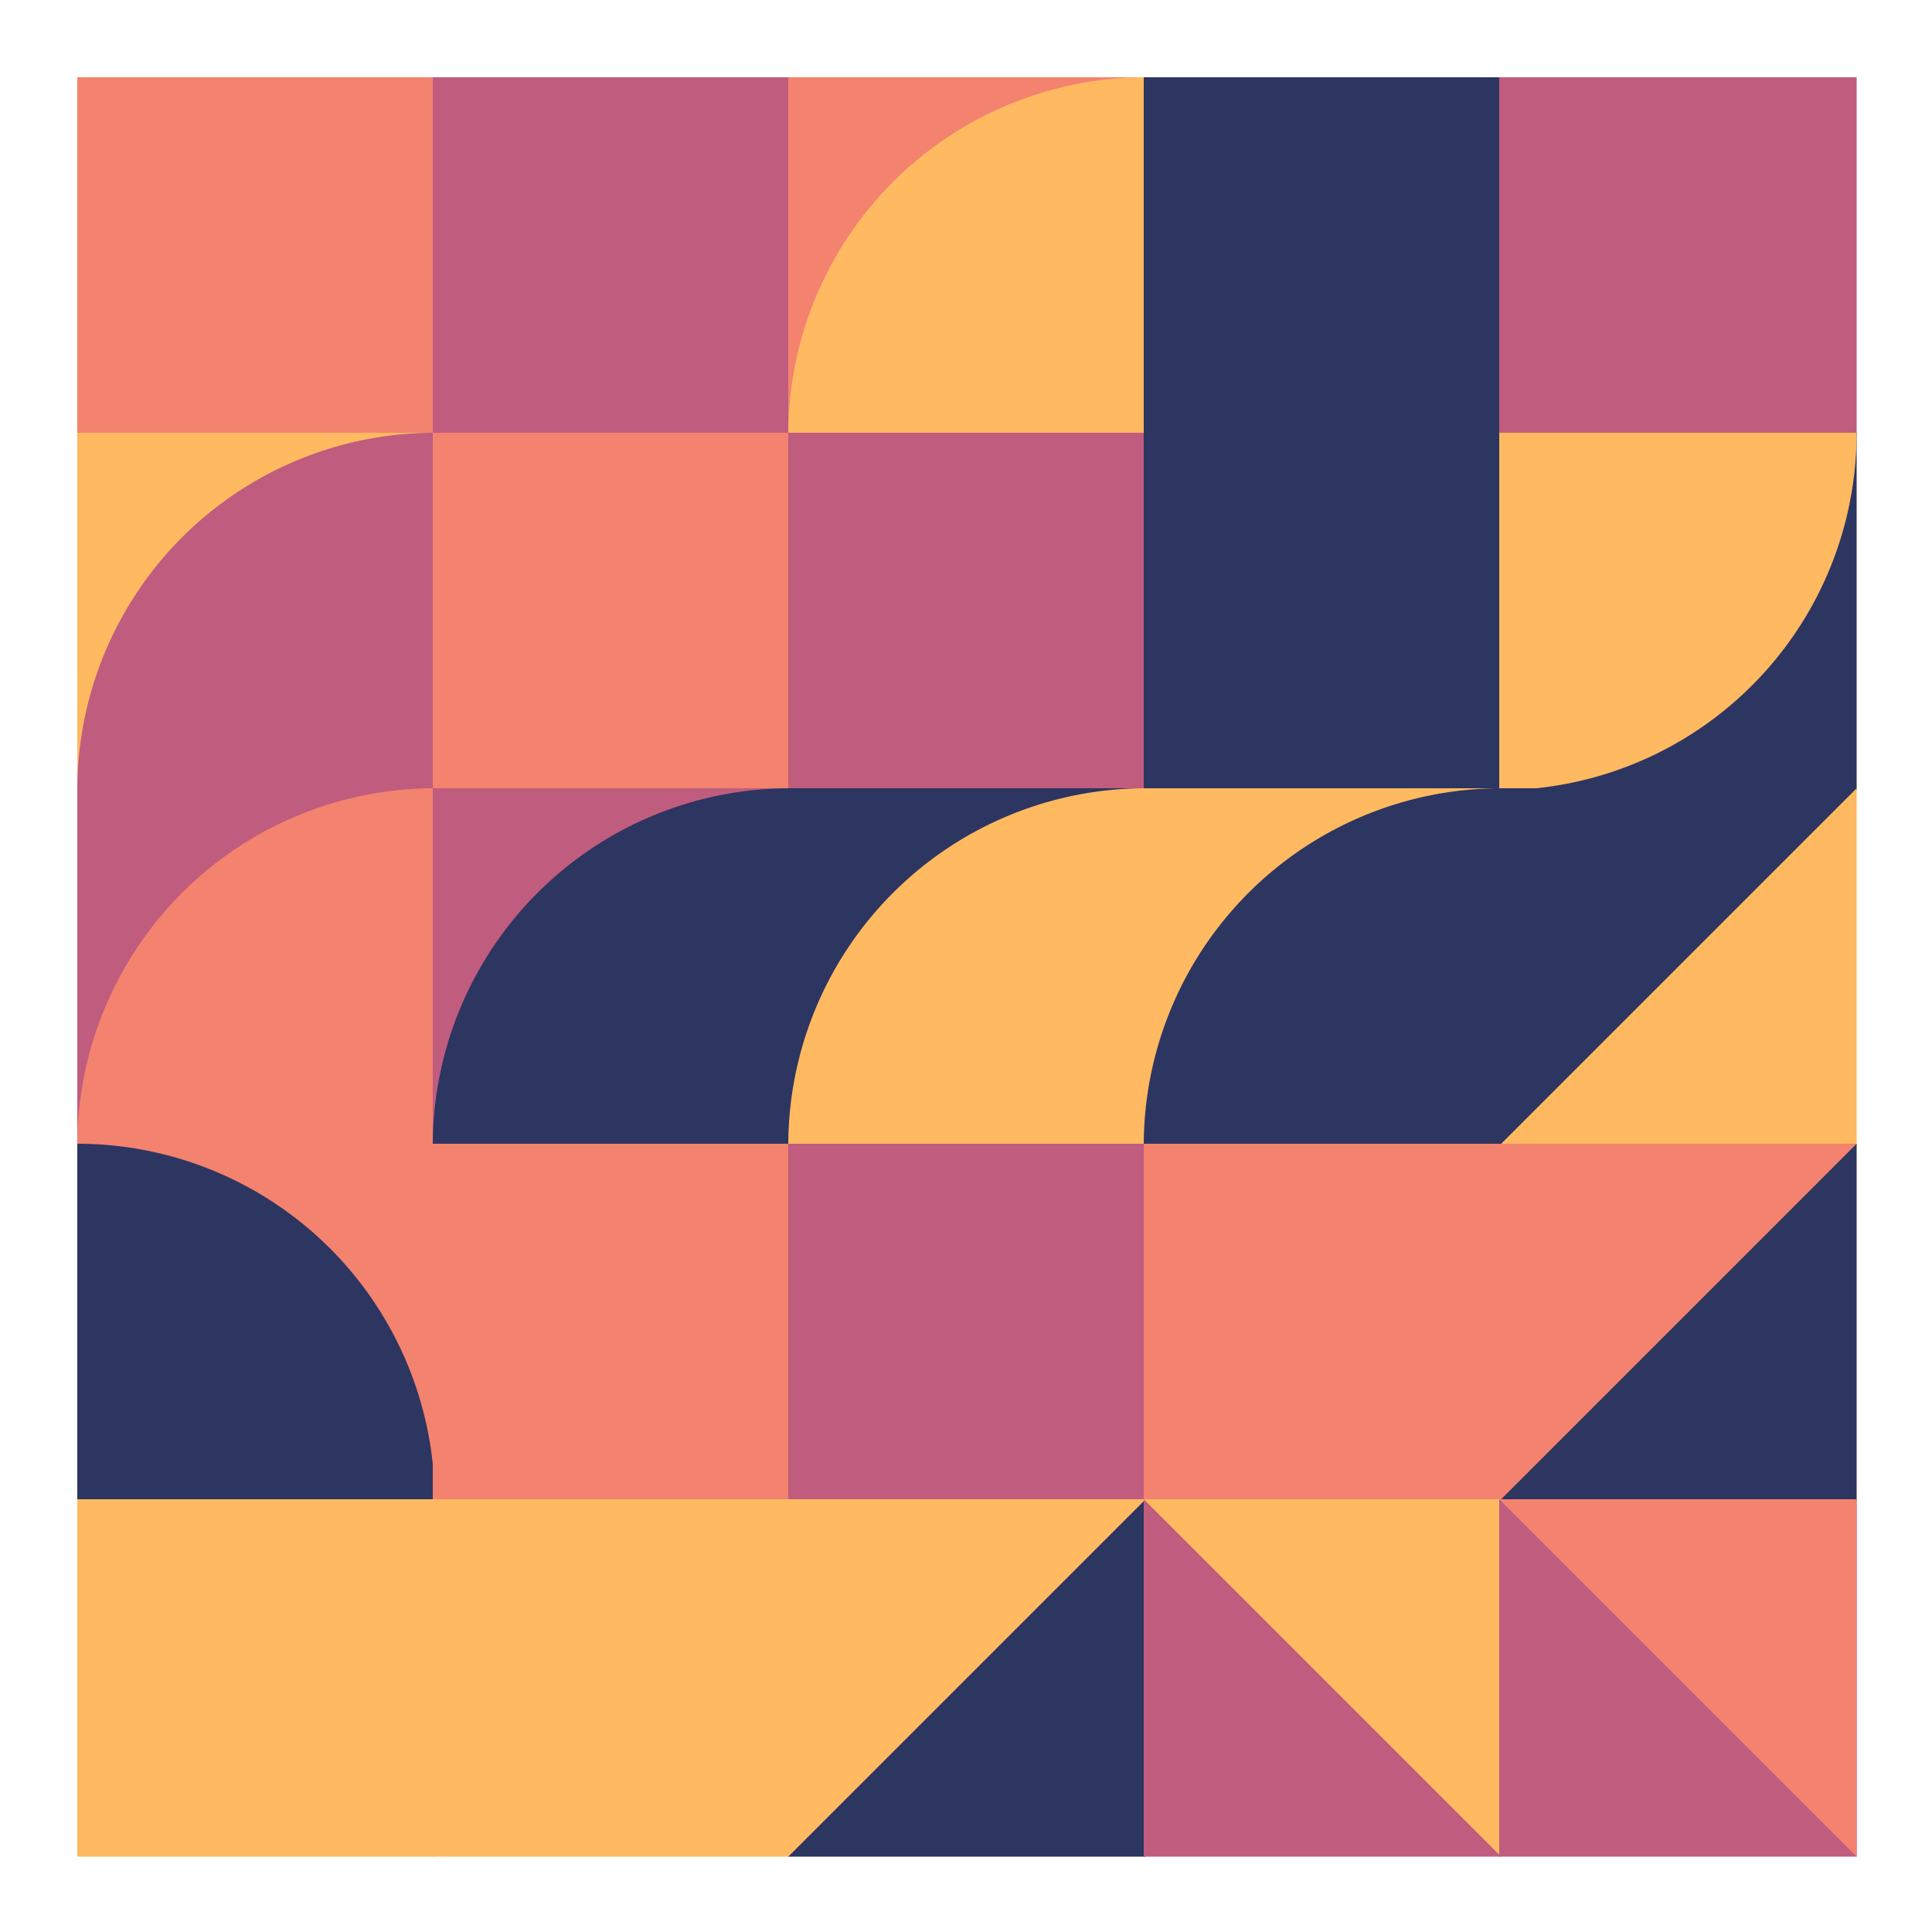
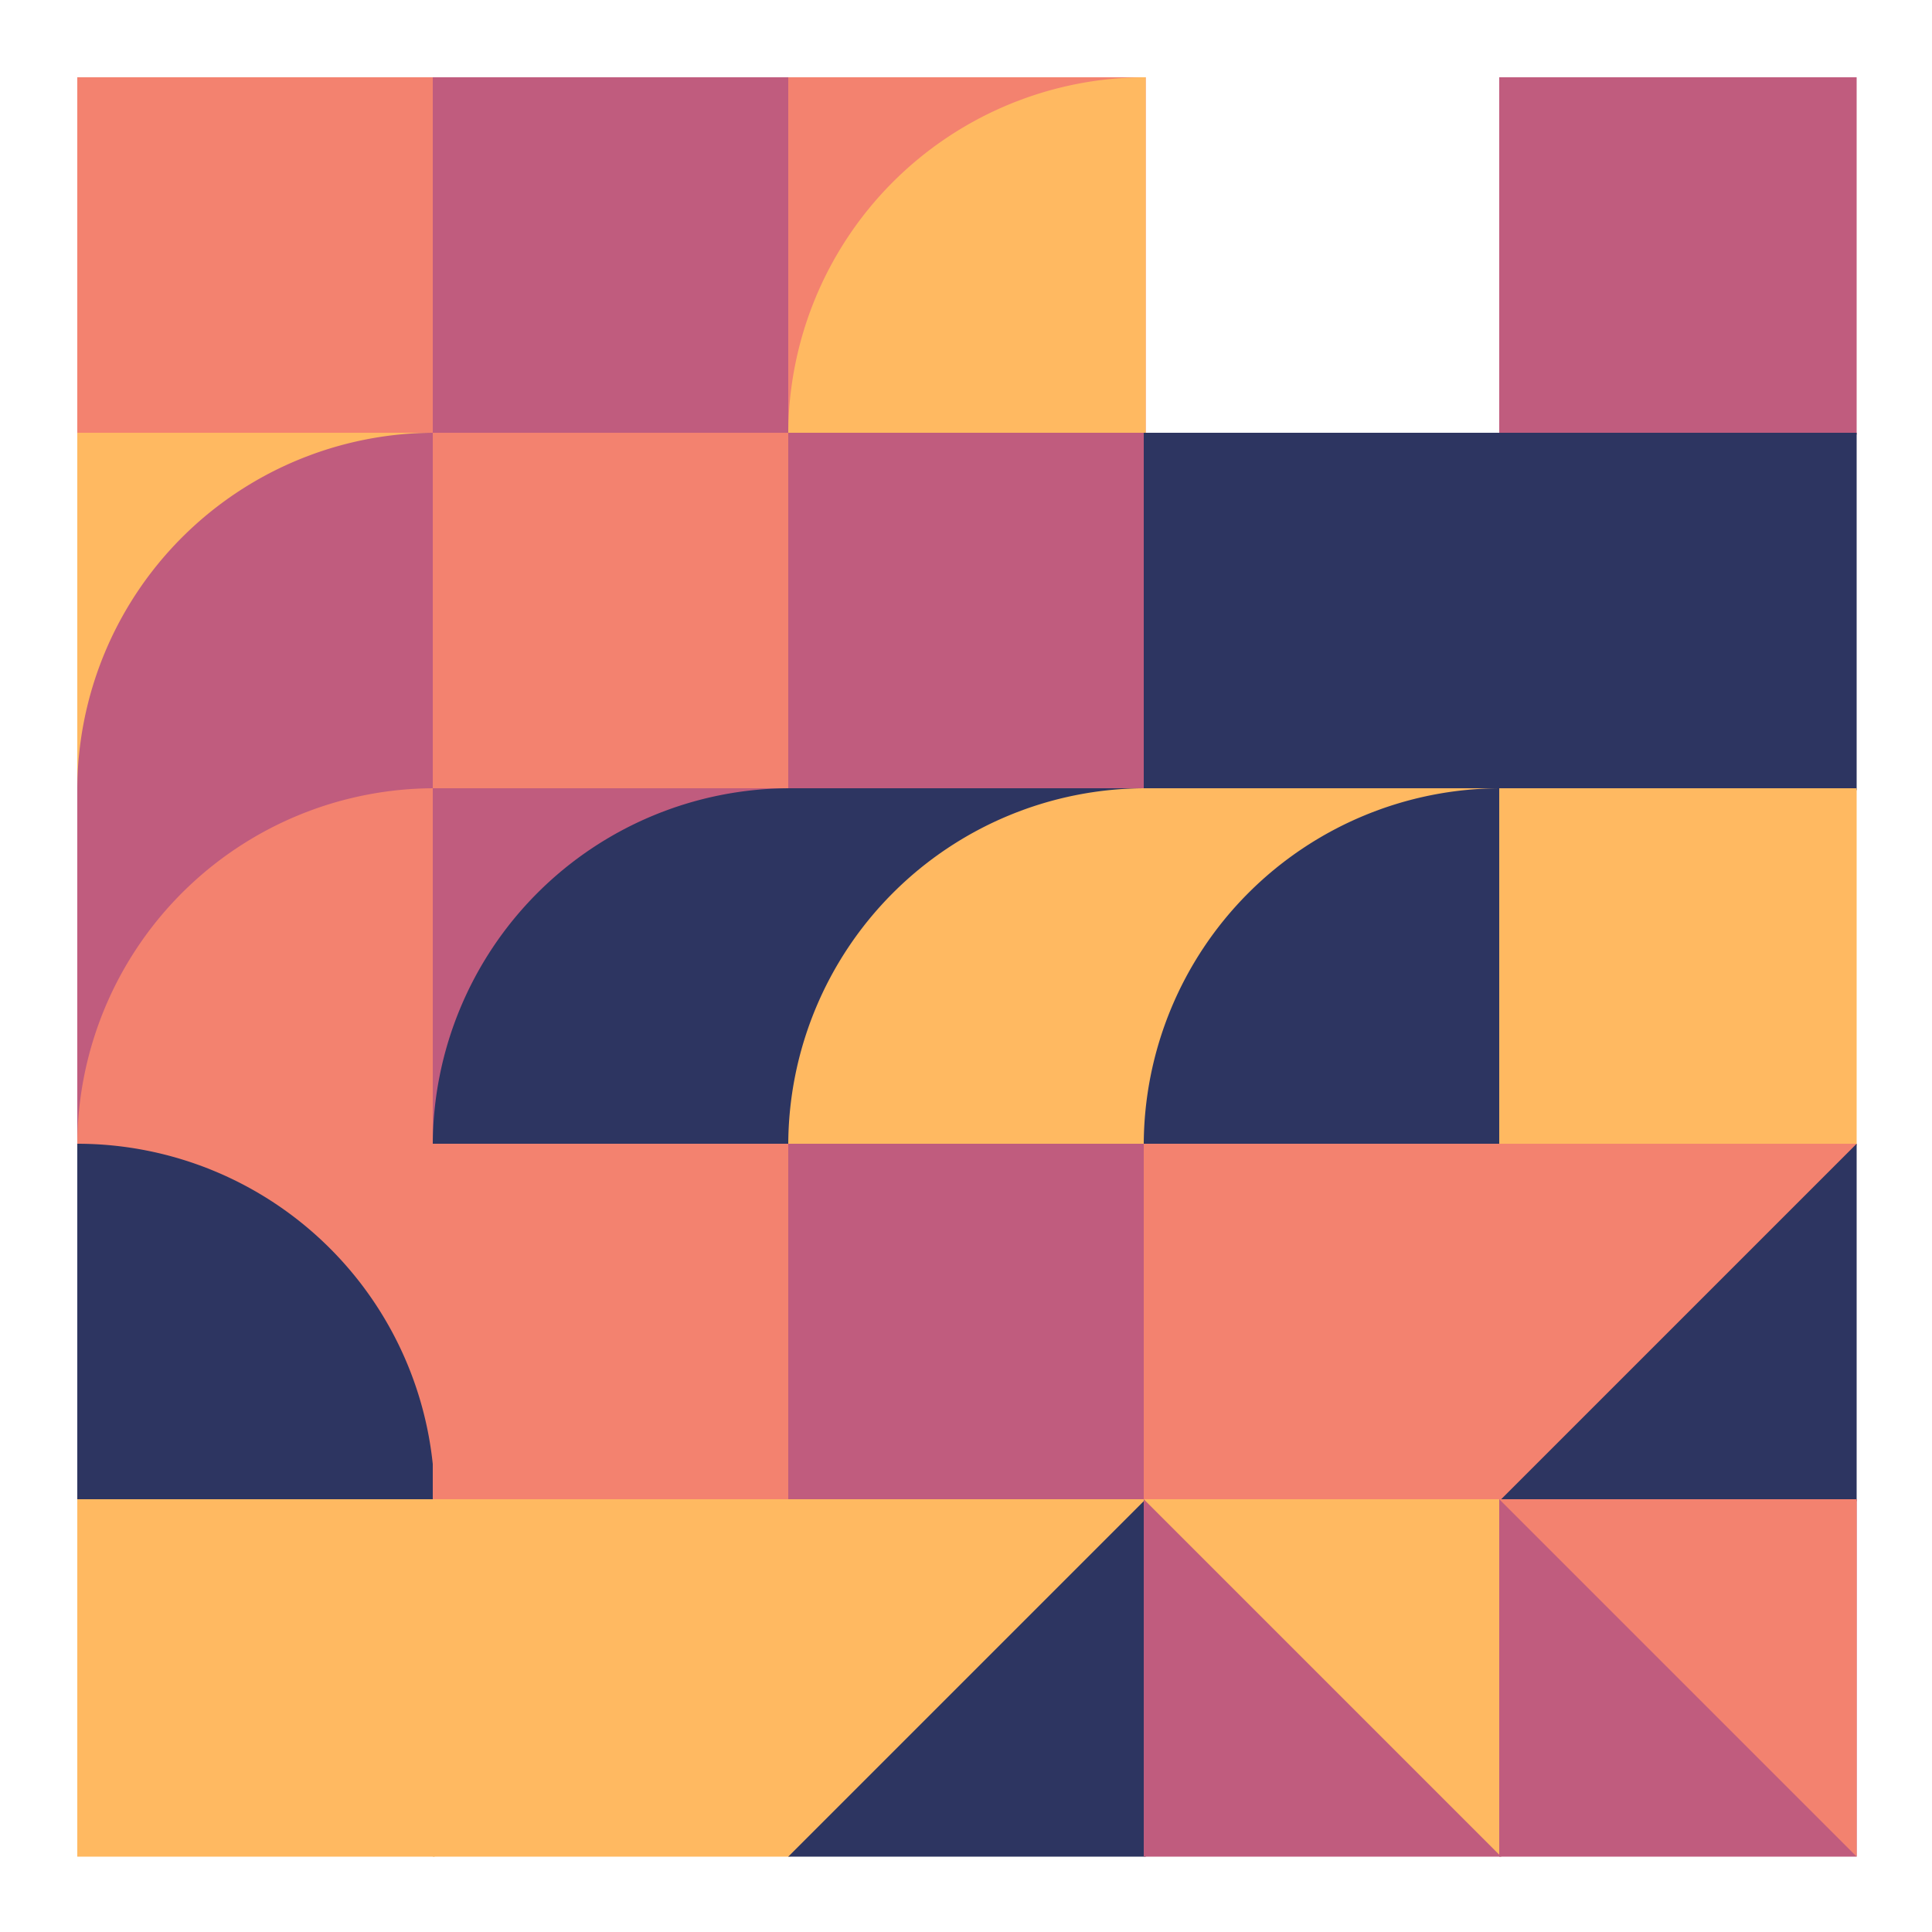
<svg xmlns="http://www.w3.org/2000/svg" viewbox="0 0 1000 1000" width="1000" height="1000">
  <rect fill="#ffffff" x="0" y="0" width="1000" height="1000" />
  <rect fill="#f3826f" x="40" y="40" width="185" height="185" />
  <rect fill="#ffb961" x="40" y="224" width="185" height="185" />
  <path fill="#c05c7e" d="M 225,224 A 185,185 0,0,0 40,409 L 225,409 Z" />
  <rect fill="#c05c7e" x="40" y="408" width="185" height="185" />
  <path fill="#f3826f" d="M 225,408 A 185,185 0,0,0 40,593 L 225,593 Z" />
  <rect fill="#f3826f" x="40" y="592" width="185" height="185" />
  <path fill="#2d3561" d="M 225,777 A 185,185 0,0,0 40,592 L 40,777 Z" />
  <rect fill="#ffb961" x="40" y="776" width="185" height="185" />
  <rect fill="#c05c7e" x="224" y="40" width="185" height="185" />
  <path fill="#c05c7e" d="M 409,225 A 185,185 0,0,0 224,40 L 224,225 Z" />
  <rect fill="#f3826f" x="224" y="224" width="185" height="185" />
  <rect fill="#c05c7e" x="224" y="408" width="185" height="185" />
  <path fill="#2d3561" d="M 409,408 A 185,185 0,0,0 224,593 L 409,593 Z" />
  <rect fill="#f3826f" x="224" y="592" width="185" height="185" />
  <path fill="#f3826f" d="M 224,777 A 185,185 0,0,0 409,592 L 224,592 Z" />
  <rect fill="#ffb961" x="224" y="776" width="185" height="185" />
  <polygon fill="#ffb961" points="224,776 409,776 409,961 " />
  <rect fill="#f3826f" x="408" y="40" width="185" height="185" />
  <path fill="#ffb961" d="M 593,40 A 185,185 0,0,0 408,225 L 593,225 Z" />
  <rect fill="#c05c7e" x="408" y="224" width="185" height="185" />
-   <polygon fill="#c05c7e" points="408,224 593,224 593,409 " />
  <rect fill="#2d3561" x="408" y="408" width="185" height="185" />
  <path fill="#ffb961" d="M 593,408 A 185,185 0,0,0 408,593 L 593,593 Z" />
  <rect fill="#c05c7e" x="408" y="592" width="185" height="185" />
  <polygon fill="#c05c7e" points="408,592 593,592 408,777 " />
  <rect fill="#2d3561" x="408" y="776" width="185" height="185" />
  <polygon fill="#ffb961" points="408,776 593,776 408,961 " />
-   <rect fill="#2d3561" x="592" y="40" width="185" height="185" />
  <rect fill="#2d3561" x="592" y="224" width="185" height="185" />
  <rect fill="#ffb961" x="592" y="408" width="185" height="185" />
  <path fill="#2d3561" d="M 777,408 A 185,185 0,0,0 592,593 L 777,593 Z" />
  <rect fill="#f3826f" x="592" y="592" width="185" height="185" />
  <rect fill="#c05c7e" x="592" y="776" width="185" height="185" />
  <polygon fill="#ffb961" points="592,776 777,776 777,961 " />
  <rect fill="#c05c7e" x="776" y="40" width="185" height="185" />
  <rect fill="#2d3561" x="776" y="224" width="185" height="185" />
-   <path fill="#ffb961" d="M 776,409 A 185,185 0,0,0 961,224 L 776,224 Z" />
  <rect fill="#ffb961" x="776" y="408" width="185" height="185" />
-   <polygon fill="#2d3561" points="776,408 961,408 776,593 " />
  <rect fill="#2d3561" x="776" y="592" width="185" height="185" />
  <polygon fill="#f3826f" points="776,592 961,592 776,777 " />
  <rect fill="#c05c7e" x="776" y="776" width="185" height="185" />
  <polygon fill="#f3826f" points="776,776 961,776 961,961 " />
</svg>